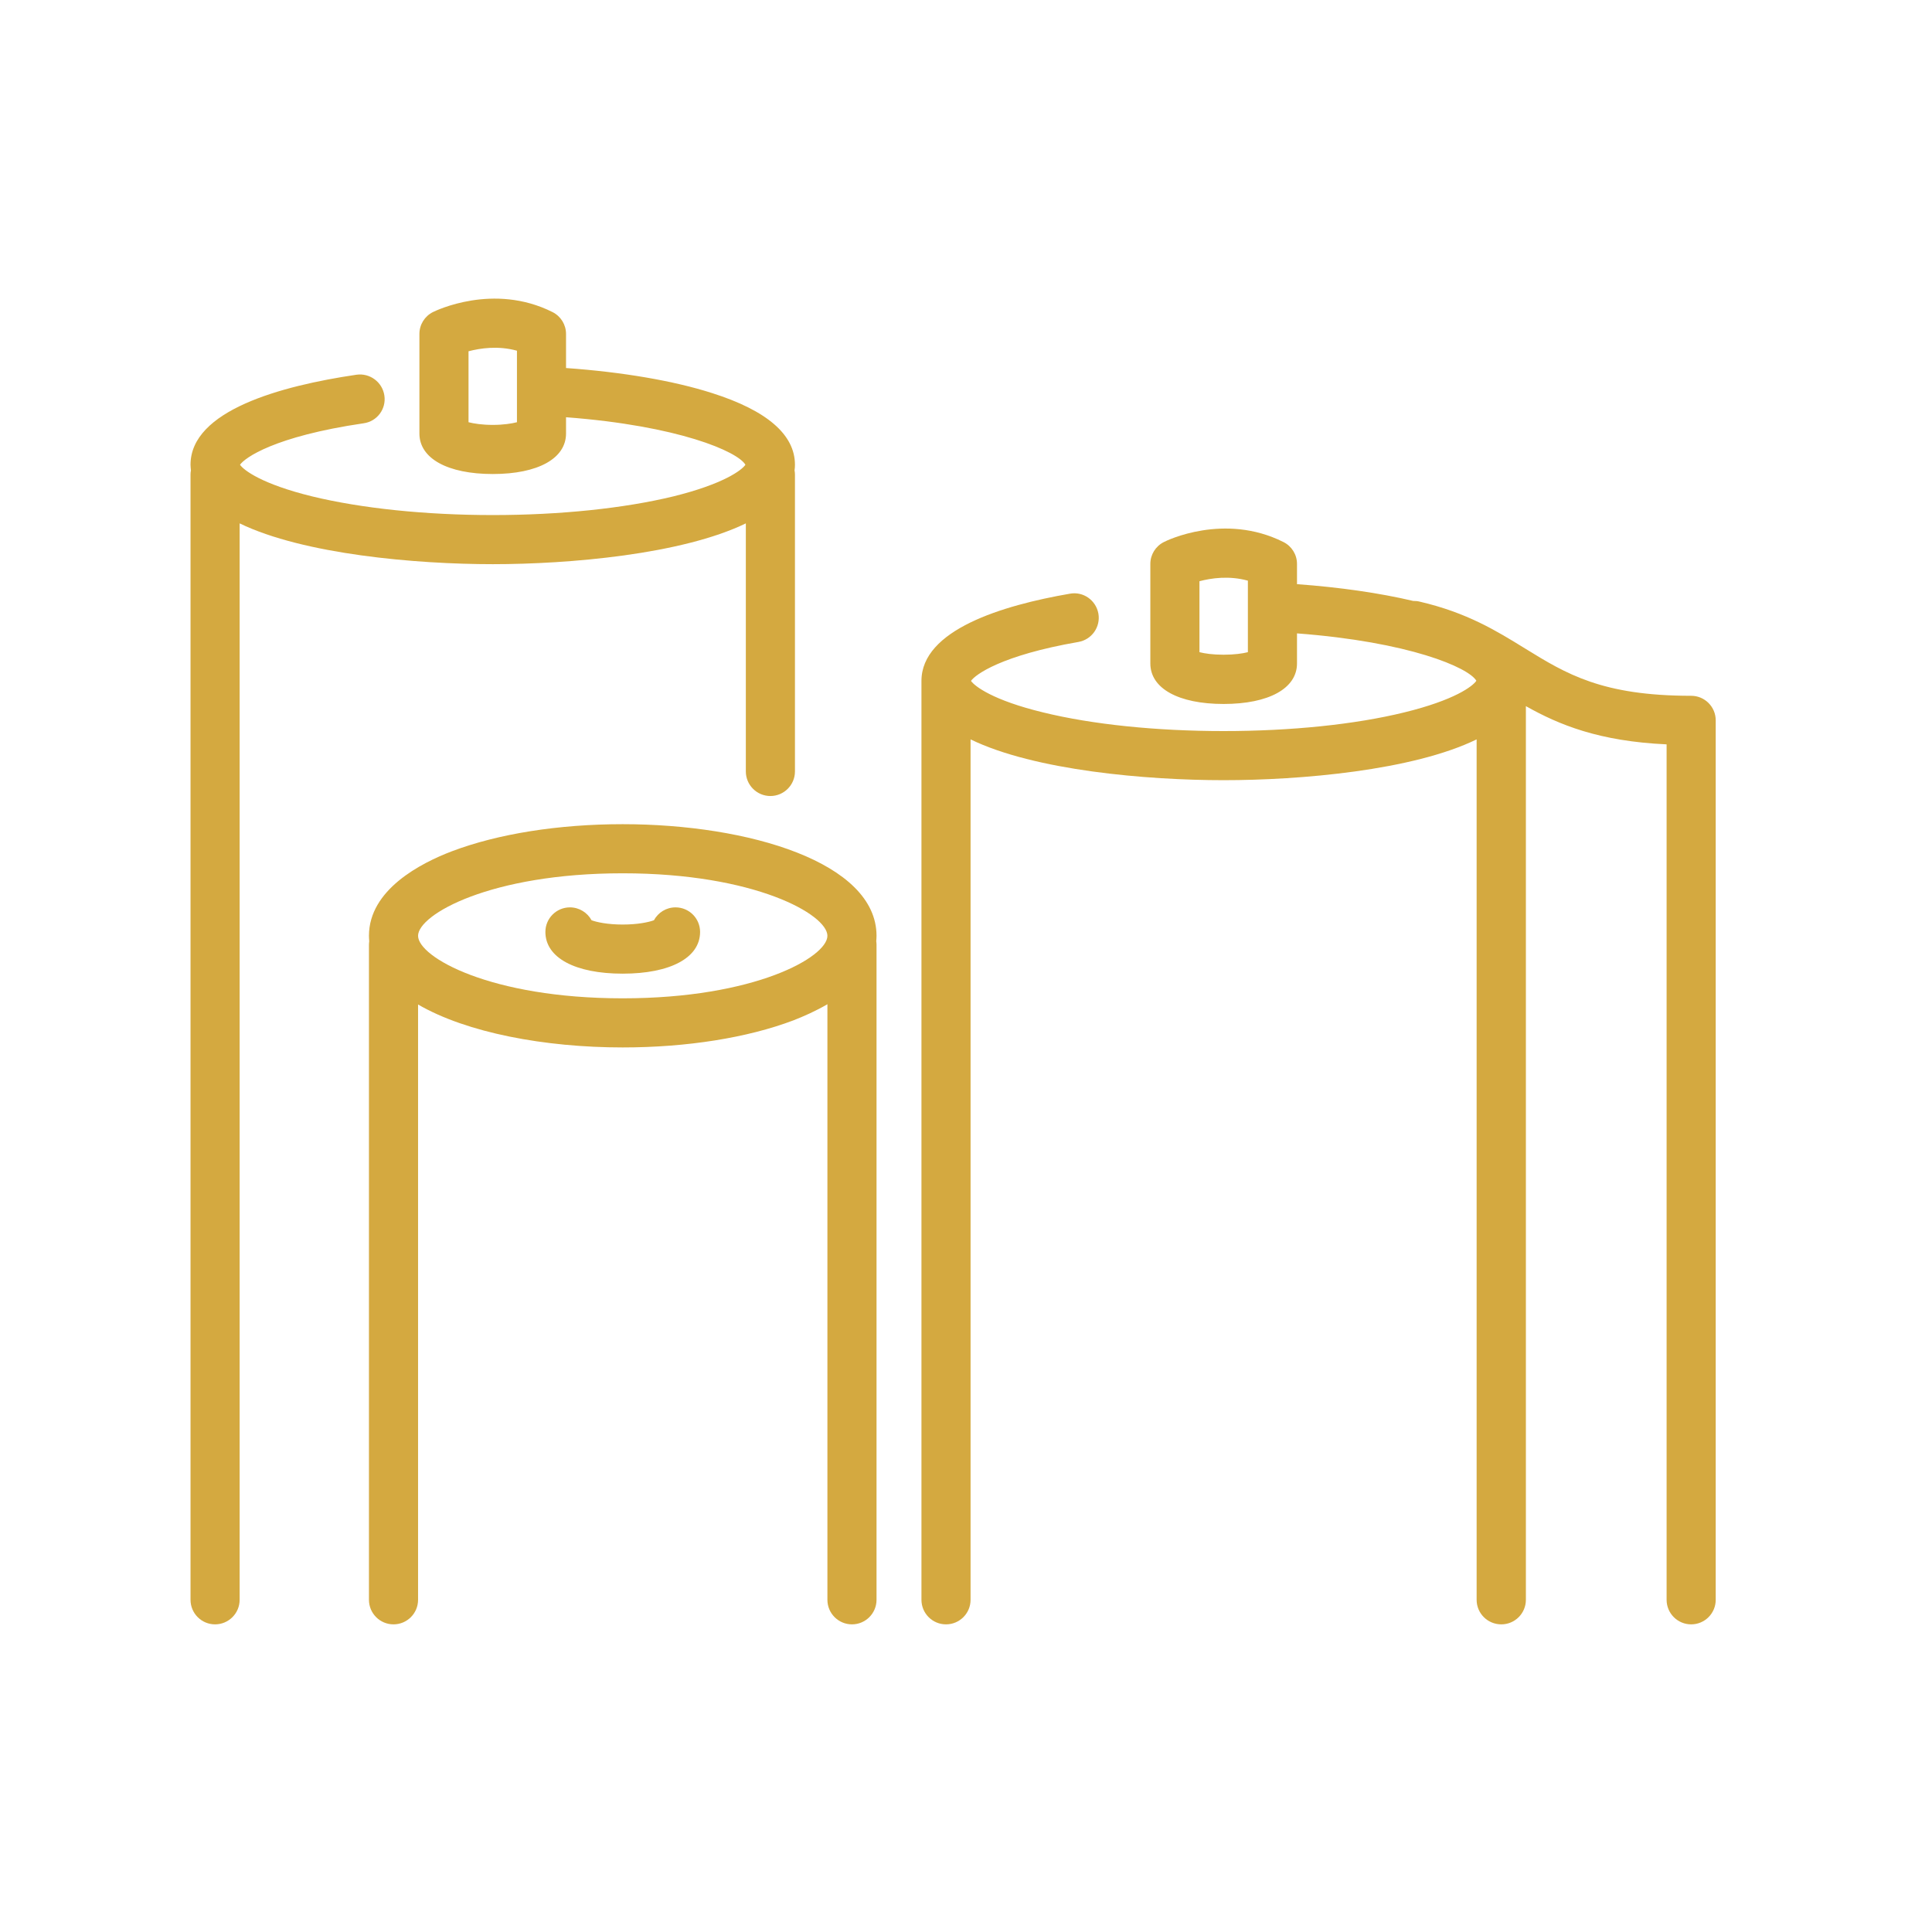
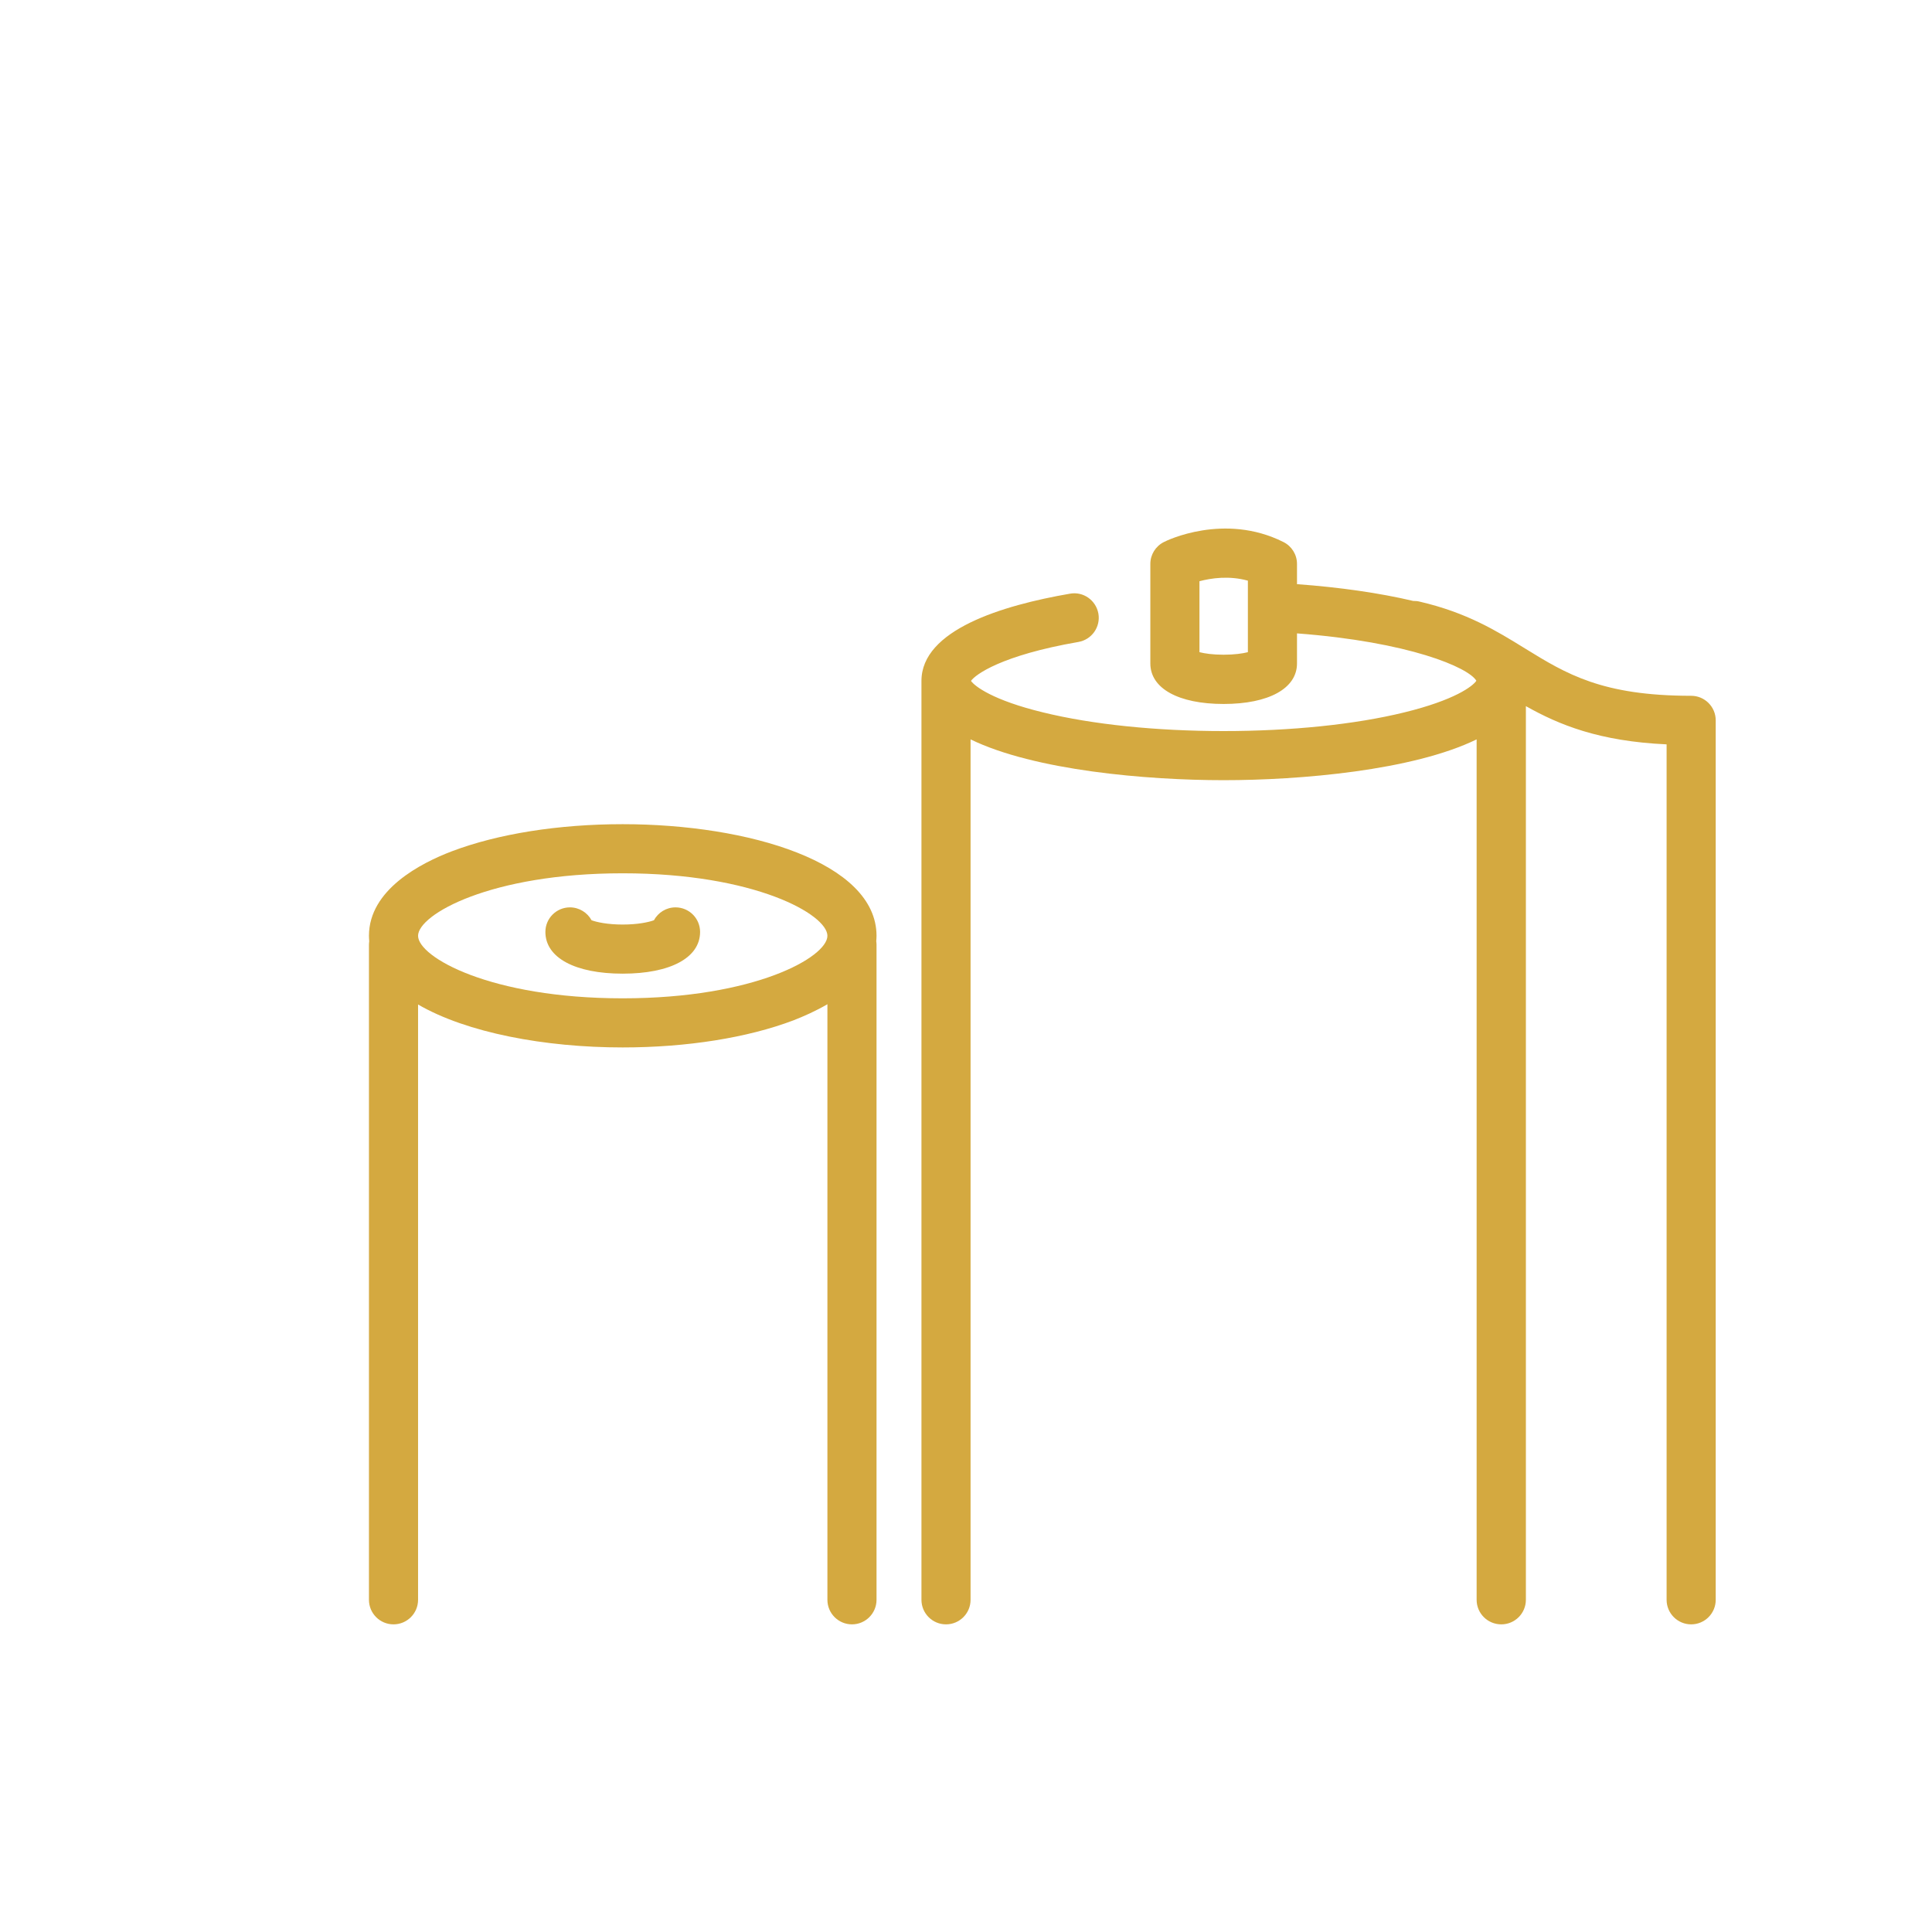
<svg xmlns="http://www.w3.org/2000/svg" width="75" viewBox="0 0 56.25 56.25" height="75" preserveAspectRatio="xMidYMid meet">
  <defs>
    <clipPath id="e3d8736ca9">
-       <path d="M 5.551 8.215 L 24 8.215 L 24 47.441 L 5.551 47.441 Z M 5.551 8.215 " />
-     </clipPath>
+       </clipPath>
    <clipPath id="0b7caf2087">
      <path d="M 26 15 L 49.957 15 L 49.957 47.441 L 26 47.441 Z M 26 15 " />
    </clipPath>
    <clipPath id="96eabc1424">
-       <path d="M 10 23 L 26 23 L 26 47.441 L 10 47.441 Z M 10 23 " />
+       <path d="M 10 23 L 26 23 L 26 47.441 L 10 47.441 Z " />
    </clipPath>
  </defs>
  <g id="7e4a34568b">
    <g clip-rule="nonzero" clip-path="url(#e3d8736ca9)">
      <path style=" stroke:none;fill-rule:nonzero;fill:#d4a940;fill-opacity:1;" d="M 14.348 16.426 C 16.574 16.426 19.852 16.141 21.715 15.238 L 21.715 22.461 C 21.715 22.855 22.035 23.176 22.43 23.176 C 22.824 23.176 23.145 22.855 23.145 22.461 L 23.145 13.816 C 23.145 13.777 23.141 13.734 23.133 13.695 C 23.141 13.645 23.145 13.586 23.145 13.531 C 23.145 12.656 22.332 11.953 20.734 11.445 C 19.613 11.086 18.121 10.832 16.48 10.715 L 16.48 9.723 C 16.48 9.453 16.328 9.207 16.086 9.086 C 14.367 8.223 12.676 9.051 12.605 9.086 C 12.363 9.207 12.211 9.453 12.211 9.723 L 12.211 12.621 C 12.211 13.348 13.031 13.801 14.348 13.801 C 15.664 13.801 16.48 13.348 16.48 12.621 L 16.48 12.148 C 19.754 12.395 21.477 13.145 21.703 13.531 C 21.602 13.684 21.074 14.09 19.602 14.453 C 18.168 14.801 16.301 14.996 14.348 14.996 C 12.391 14.996 10.523 14.801 9.09 14.453 C 7.621 14.094 7.094 13.688 6.988 13.531 C 7.125 13.332 7.977 12.707 10.586 12.324 C 10.98 12.27 11.25 11.906 11.191 11.516 C 11.133 11.125 10.77 10.855 10.379 10.91 C 8.176 11.234 5.547 11.953 5.547 13.531 C 5.547 13.59 5.555 13.645 5.559 13.695 C 5.551 13.734 5.547 13.777 5.547 13.816 L 5.547 46.578 C 5.547 46.973 5.867 47.293 6.262 47.293 C 6.656 47.293 6.977 46.973 6.977 46.578 L 6.977 15.238 C 8.84 16.141 12.117 16.426 14.348 16.426 Z M 15.051 12.293 C 14.898 12.332 14.656 12.371 14.348 12.371 C 14.035 12.371 13.793 12.332 13.641 12.293 L 13.641 10.227 C 13.984 10.137 14.504 10.059 15.051 10.211 Z M 15.051 12.293 " />
    </g>
    <g clip-rule="nonzero" clip-path="url(#0b7caf2087)">
      <path style=" stroke:none;fill-rule:nonzero;fill:#d4a940;fill-opacity:1;" d="M 49.238 20.258 C 46.641 20.258 45.605 19.621 44.406 18.883 C 43.57 18.367 42.711 17.836 41.332 17.516 C 41.27 17.5 41.207 17.496 41.145 17.496 C 40.168 17.266 39.008 17.098 37.762 17.008 L 37.762 16.418 C 37.762 16.148 37.609 15.902 37.367 15.781 C 35.645 14.918 33.957 15.742 33.887 15.781 C 33.645 15.902 33.492 16.148 33.492 16.418 L 33.492 19.316 C 33.492 20.043 34.309 20.496 35.625 20.496 C 36.941 20.496 37.762 20.043 37.762 19.316 L 37.762 18.441 C 41.031 18.688 42.758 19.434 42.984 19.82 C 42.883 19.977 42.355 20.383 40.883 20.742 C 39.449 21.094 37.582 21.285 35.625 21.285 C 33.672 21.285 31.805 21.094 30.371 20.742 C 28.902 20.387 28.375 19.977 28.27 19.824 C 28.395 19.645 29.141 19.082 31.395 18.691 C 31.785 18.625 32.047 18.254 31.98 17.867 C 31.91 17.477 31.543 17.215 31.152 17.285 C 29.18 17.625 26.828 18.34 26.828 19.824 C 26.828 19.832 26.828 19.836 26.828 19.844 C 26.828 19.848 26.828 19.855 26.828 19.859 L 26.828 46.578 C 26.828 46.973 27.148 47.293 27.543 47.293 C 27.938 47.293 28.258 46.973 28.258 46.578 L 28.258 21.527 C 30.121 22.434 33.398 22.715 35.625 22.715 C 37.855 22.715 41.133 22.434 42.992 21.527 L 42.992 46.578 C 42.992 46.973 43.312 47.293 43.711 47.293 C 44.105 47.293 44.426 46.973 44.426 46.578 L 44.426 20.559 C 45.395 21.105 46.559 21.582 48.523 21.672 L 48.523 46.578 C 48.523 46.973 48.844 47.293 49.238 47.293 C 49.633 47.293 49.953 46.973 49.953 46.578 L 49.953 20.973 C 49.953 20.578 49.633 20.258 49.238 20.258 Z M 36.332 18.988 C 36.18 19.027 35.938 19.062 35.625 19.062 C 35.312 19.062 35.074 19.027 34.922 18.988 L 34.922 16.922 C 35.262 16.832 35.785 16.754 36.332 16.906 Z M 36.332 18.988 " />
    </g>
    <g clip-rule="nonzero" clip-path="url(#96eabc1424)">
      <path style=" stroke:none;fill-rule:nonzero;fill:#d4a940;fill-opacity:1;" d="M 18.129 23.996 C 16.262 23.996 14.496 24.277 13.156 24.785 C 12.254 25.129 10.742 25.902 10.742 27.246 C 10.742 27.301 10.746 27.352 10.75 27.406 C 10.746 27.438 10.742 27.469 10.742 27.504 L 10.742 46.578 C 10.742 46.973 11.062 47.293 11.457 47.293 C 11.852 47.293 12.172 46.973 12.172 46.578 L 12.172 29.246 C 13.59 30.07 15.867 30.496 18.129 30.496 C 19.996 30.496 21.762 30.215 23.102 29.707 C 23.391 29.594 23.742 29.441 24.09 29.238 L 24.09 46.578 C 24.09 46.973 24.41 47.293 24.805 47.293 C 25.199 47.293 25.52 46.973 25.52 46.578 L 25.52 27.504 C 25.52 27.469 25.516 27.438 25.512 27.402 C 25.516 27.352 25.52 27.297 25.52 27.246 C 25.52 25.113 21.801 23.996 18.129 23.996 Z M 18.129 29.066 C 14.273 29.066 12.172 27.863 12.172 27.246 C 12.172 26.629 14.273 25.426 18.129 25.426 C 21.984 25.426 24.09 26.629 24.09 27.246 C 24.09 27.863 21.984 29.066 18.129 29.066 Z M 18.129 29.066 " />
    </g>
    <path style=" stroke:none;fill-rule:nonzero;fill:#d4a940;fill-opacity:1;" d="M 19.668 26.418 C 19.395 26.418 19.16 26.57 19.039 26.793 C 18.891 26.848 18.574 26.918 18.129 26.918 C 17.688 26.918 17.371 26.848 17.223 26.793 C 17.102 26.57 16.863 26.418 16.594 26.418 C 16.199 26.418 15.879 26.738 15.879 27.133 C 15.879 27.883 16.742 28.348 18.129 28.348 C 19.52 28.348 20.383 27.883 20.383 27.133 C 20.383 26.738 20.062 26.418 19.668 26.418 Z M 19.668 26.418 " />
  </g>
</svg>